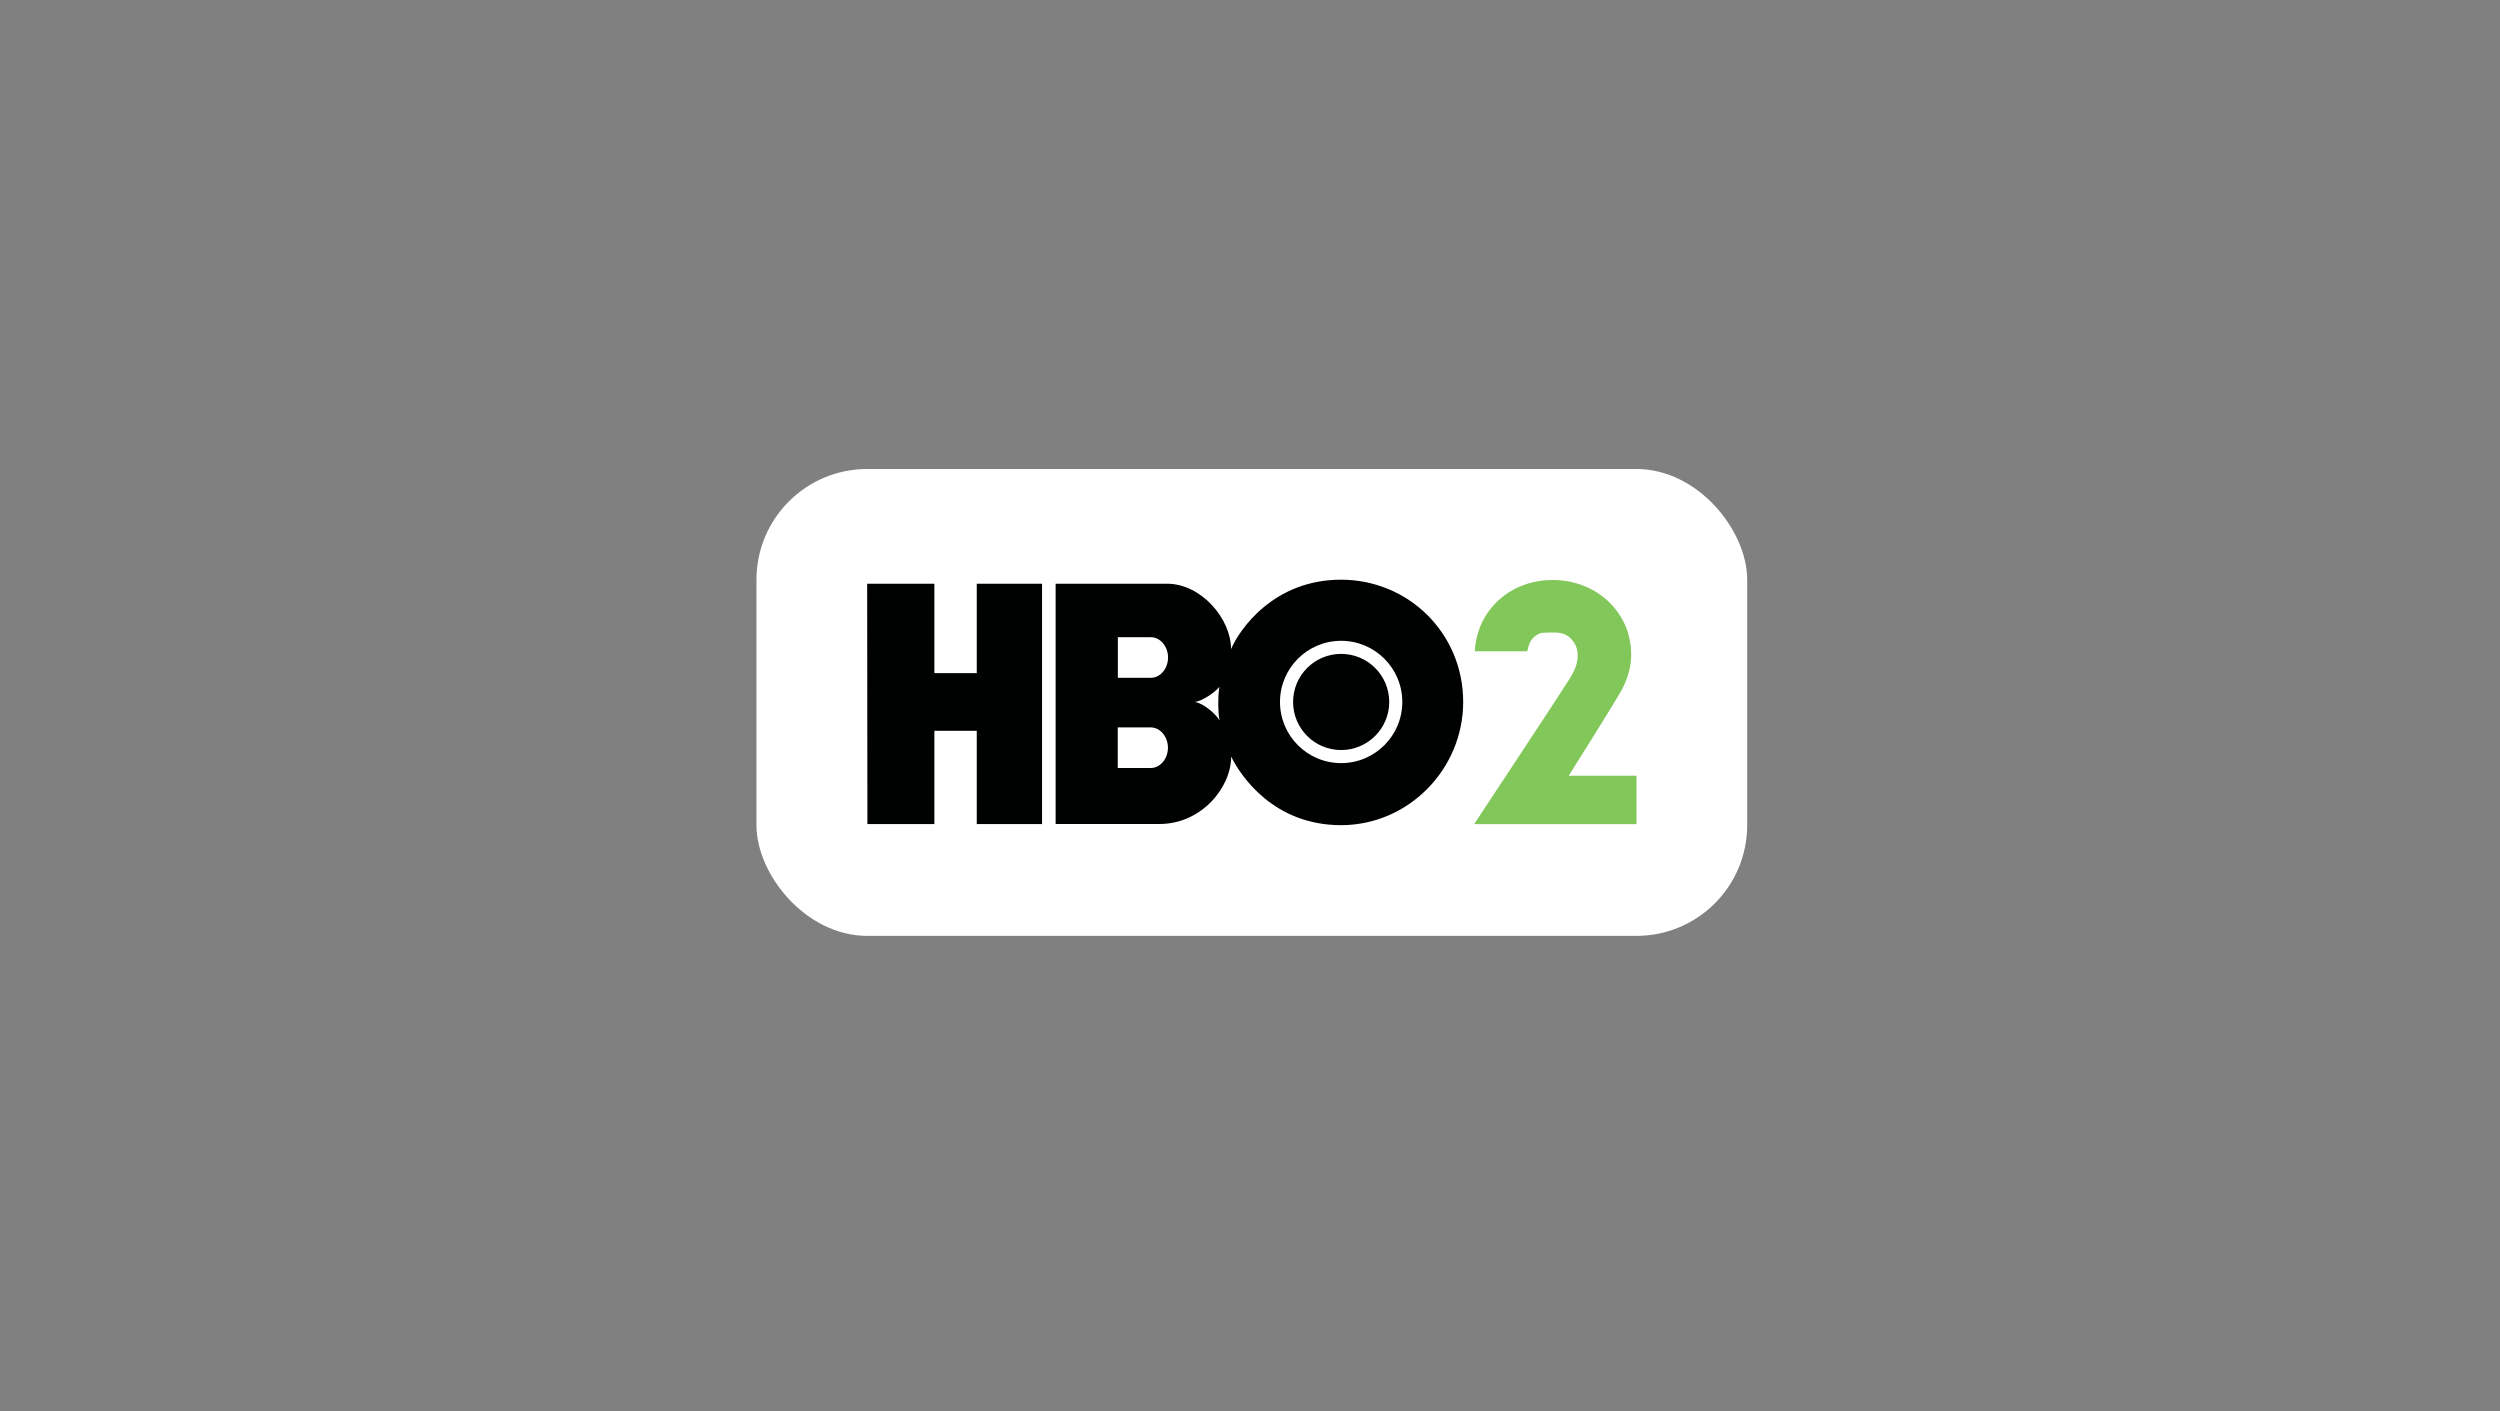
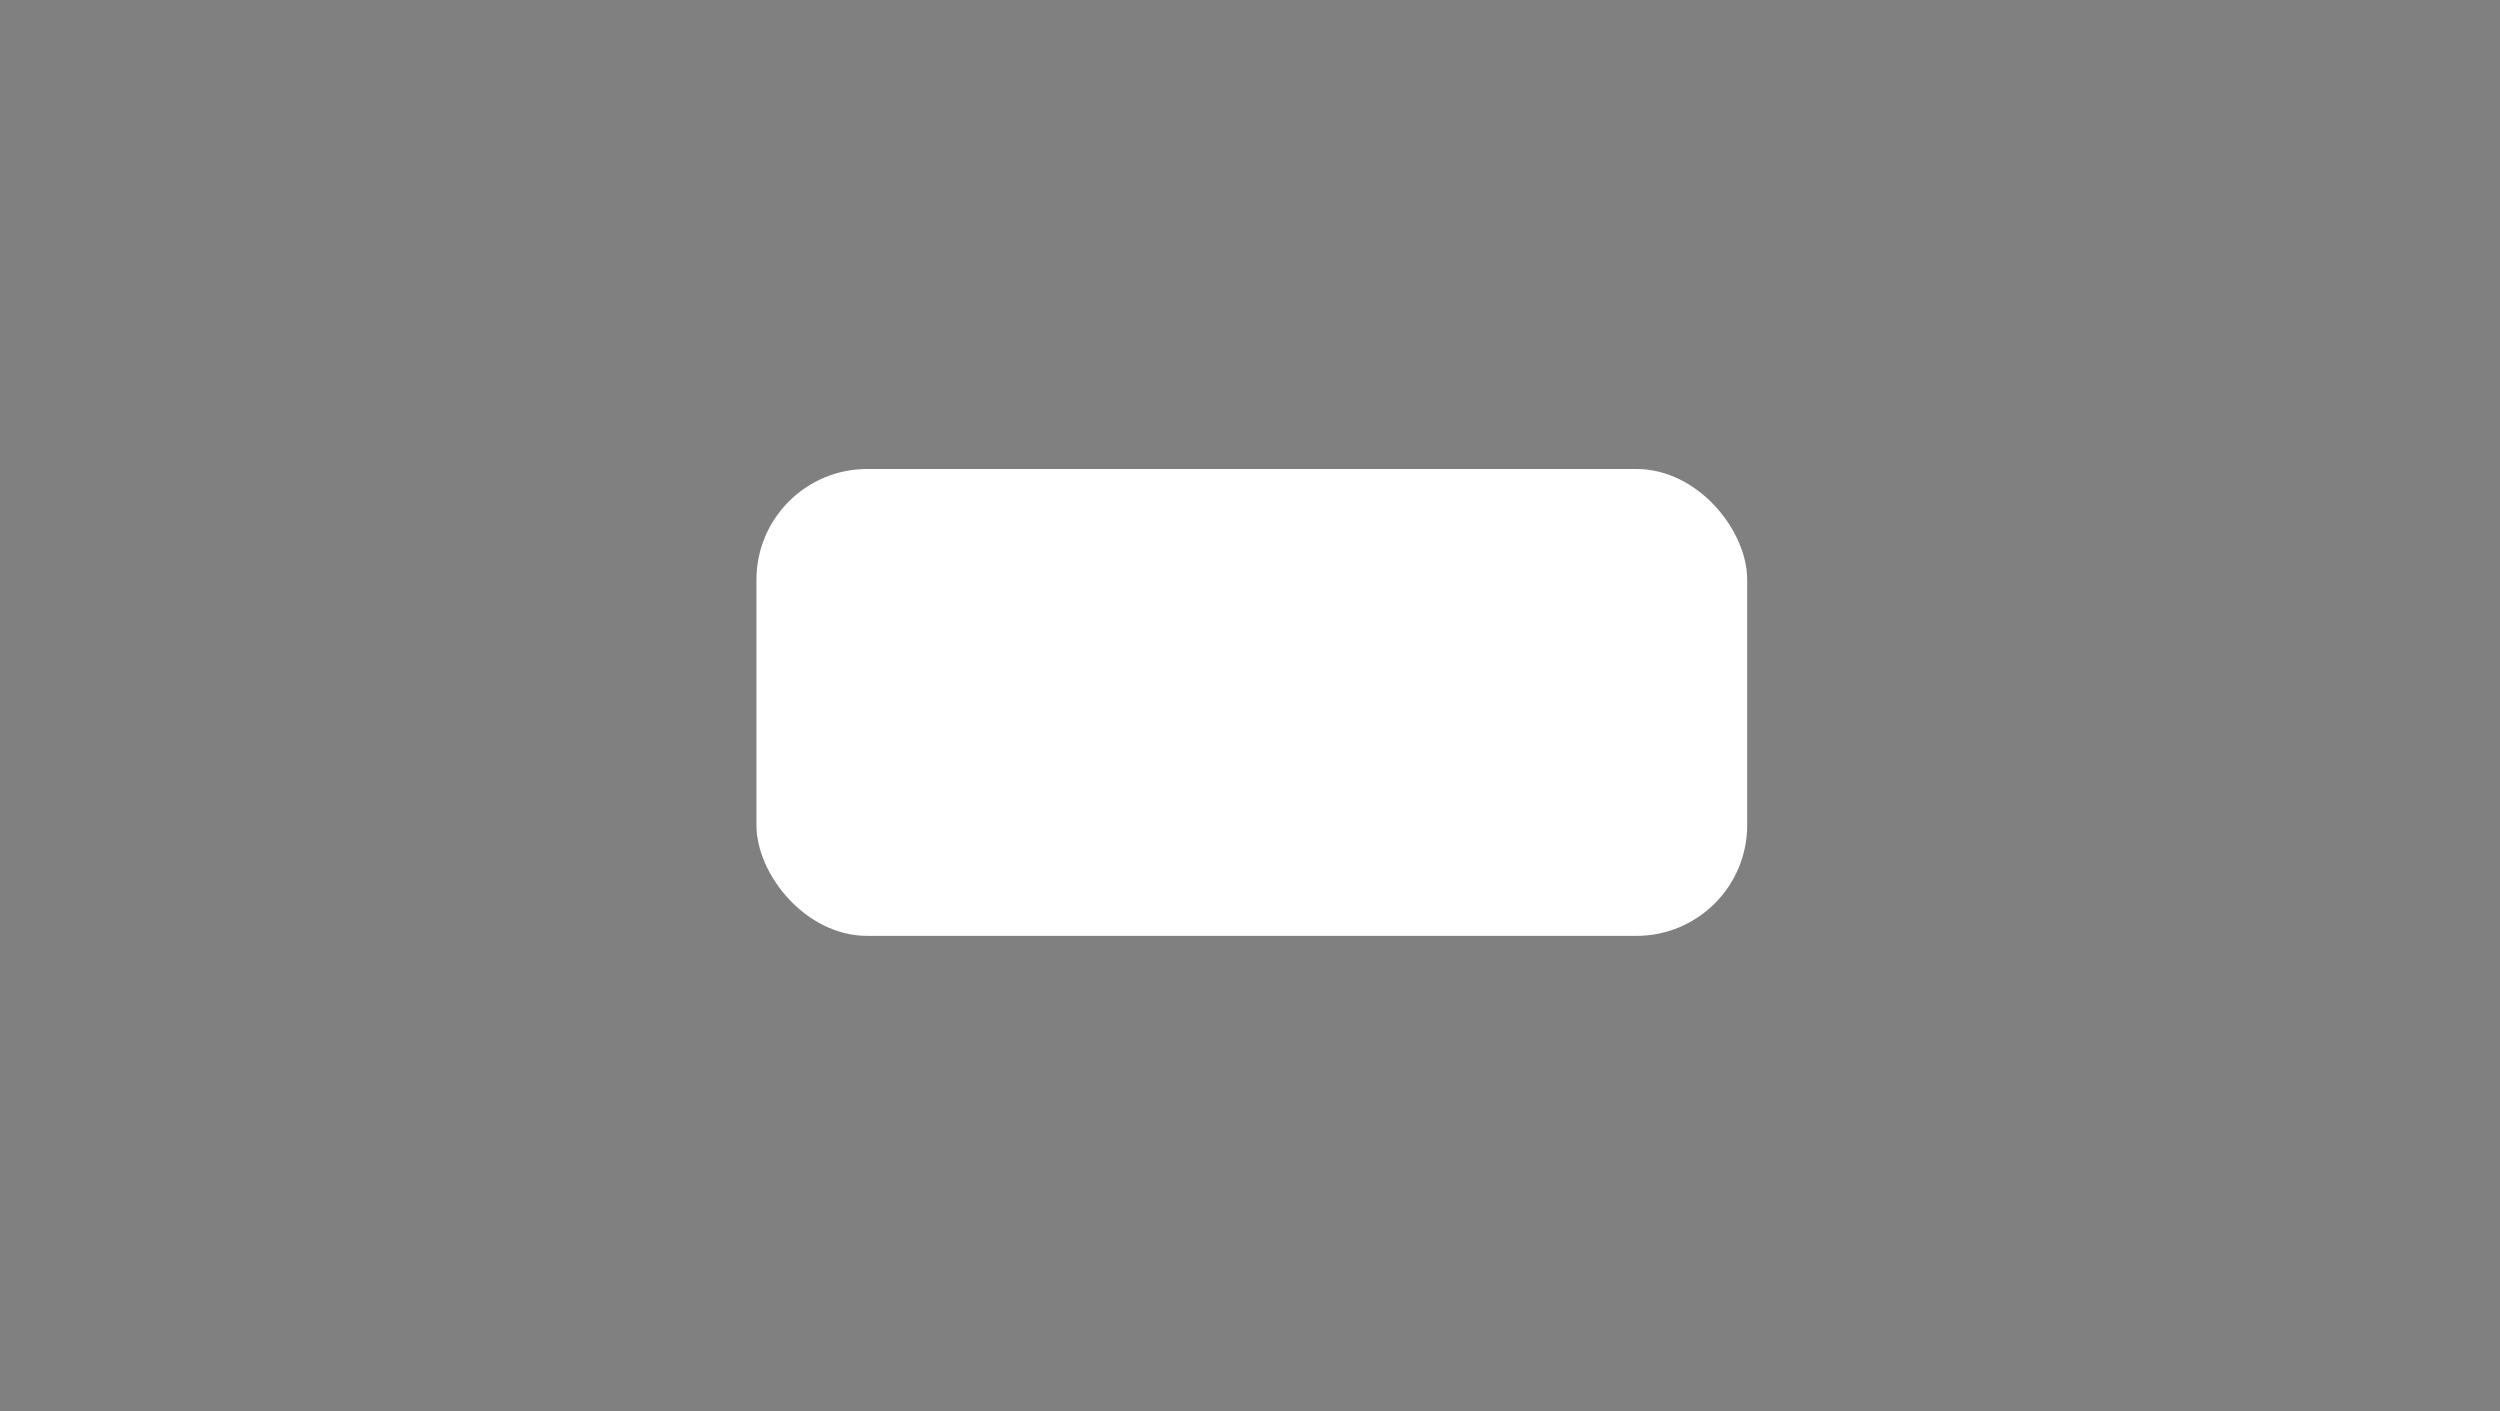
<svg xmlns="http://www.w3.org/2000/svg" width="271" height="153" viewBox="0 0 271 153" fill="none">
  <rect x="0" y="0" width="271" height="153" fill="#808080" stroke="none" />
  <rect x="82" y="50.839" width="107.395" height="50.609" rx="12" fill="white" />
  <g clip-path="url(#clip0_203_2555)">
    <path d="M170.05 84.09C170.05 84.09 175.208 75.902 175.834 74.71C176.466 73.512 176.822 72.259 176.822 70.945C176.822 66.446 173.138 62.873 168.305 62.873C163.737 62.873 160.301 66.046 159.898 70.197L159.869 70.595H165.554L165.651 70.197C166.03 68.734 167.157 68.605 167.157 68.605C167.157 68.605 167.673 68.549 168.618 68.568C169.466 68.591 170.066 68.857 170.556 69.547C170.856 69.966 171.016 70.445 171.016 70.963C171.016 71.69 170.932 72.293 170.145 73.583C169.445 74.739 159.793 89.337 159.793 89.337H177.395V84.09H170.05Z" fill="#82C759" />
-     <path d="M145.377 81.305C148.26 81.305 150.593 78.967 150.593 76.092C150.593 73.215 148.26 70.882 145.377 70.882C142.502 70.882 140.17 73.215 140.17 76.092C140.17 78.967 142.502 81.305 145.377 81.305ZM138.751 76.092C138.751 72.433 141.721 69.463 145.377 69.463C149.042 69.463 152.009 72.433 152.009 76.092C152.009 79.754 149.042 82.722 145.377 82.722C141.721 82.722 138.751 79.754 138.751 76.092ZM129.523 76.092C130.342 75.99 131.708 75.05 132.19 74.452C132.022 75.195 132.008 77.343 132.206 78.083C131.656 77.238 130.352 76.198 129.523 76.092ZM124.753 69.074C125.798 69.074 126.617 70.103 126.617 71.275C126.617 72.446 125.798 73.475 124.753 73.475H121.175V69.074H124.753ZM124.742 78.852C125.785 78.852 126.606 79.881 126.606 81.05C126.606 82.227 125.785 83.251 124.742 83.251H121.164V78.852H124.742ZM145.375 89.448C152.673 89.445 158.609 83.385 158.609 76.087C158.607 68.637 152.673 62.845 145.375 62.839C138.09 62.834 134.365 68.202 133.446 70.366C133.454 67.115 130.247 63.279 126.503 63.274H114.43V89.319L125.687 89.322C130.226 89.322 133.454 85.388 133.459 82.016C134.496 84.141 138.09 89.451 145.375 89.448ZM112.958 89.327H105.881V79.22H101.287V89.327H94.026L94 63.276H101.287V72.967H105.881V63.276H112.958V89.327Z" fill="#000101" />
  </g>
  <defs>
    <clipPath id="clip0_203_2555">
-       <rect width="83.395" height="26.609" fill="white" transform="translate(94 62.839)" />
-     </clipPath>
+       </clipPath>
  </defs>
</svg>